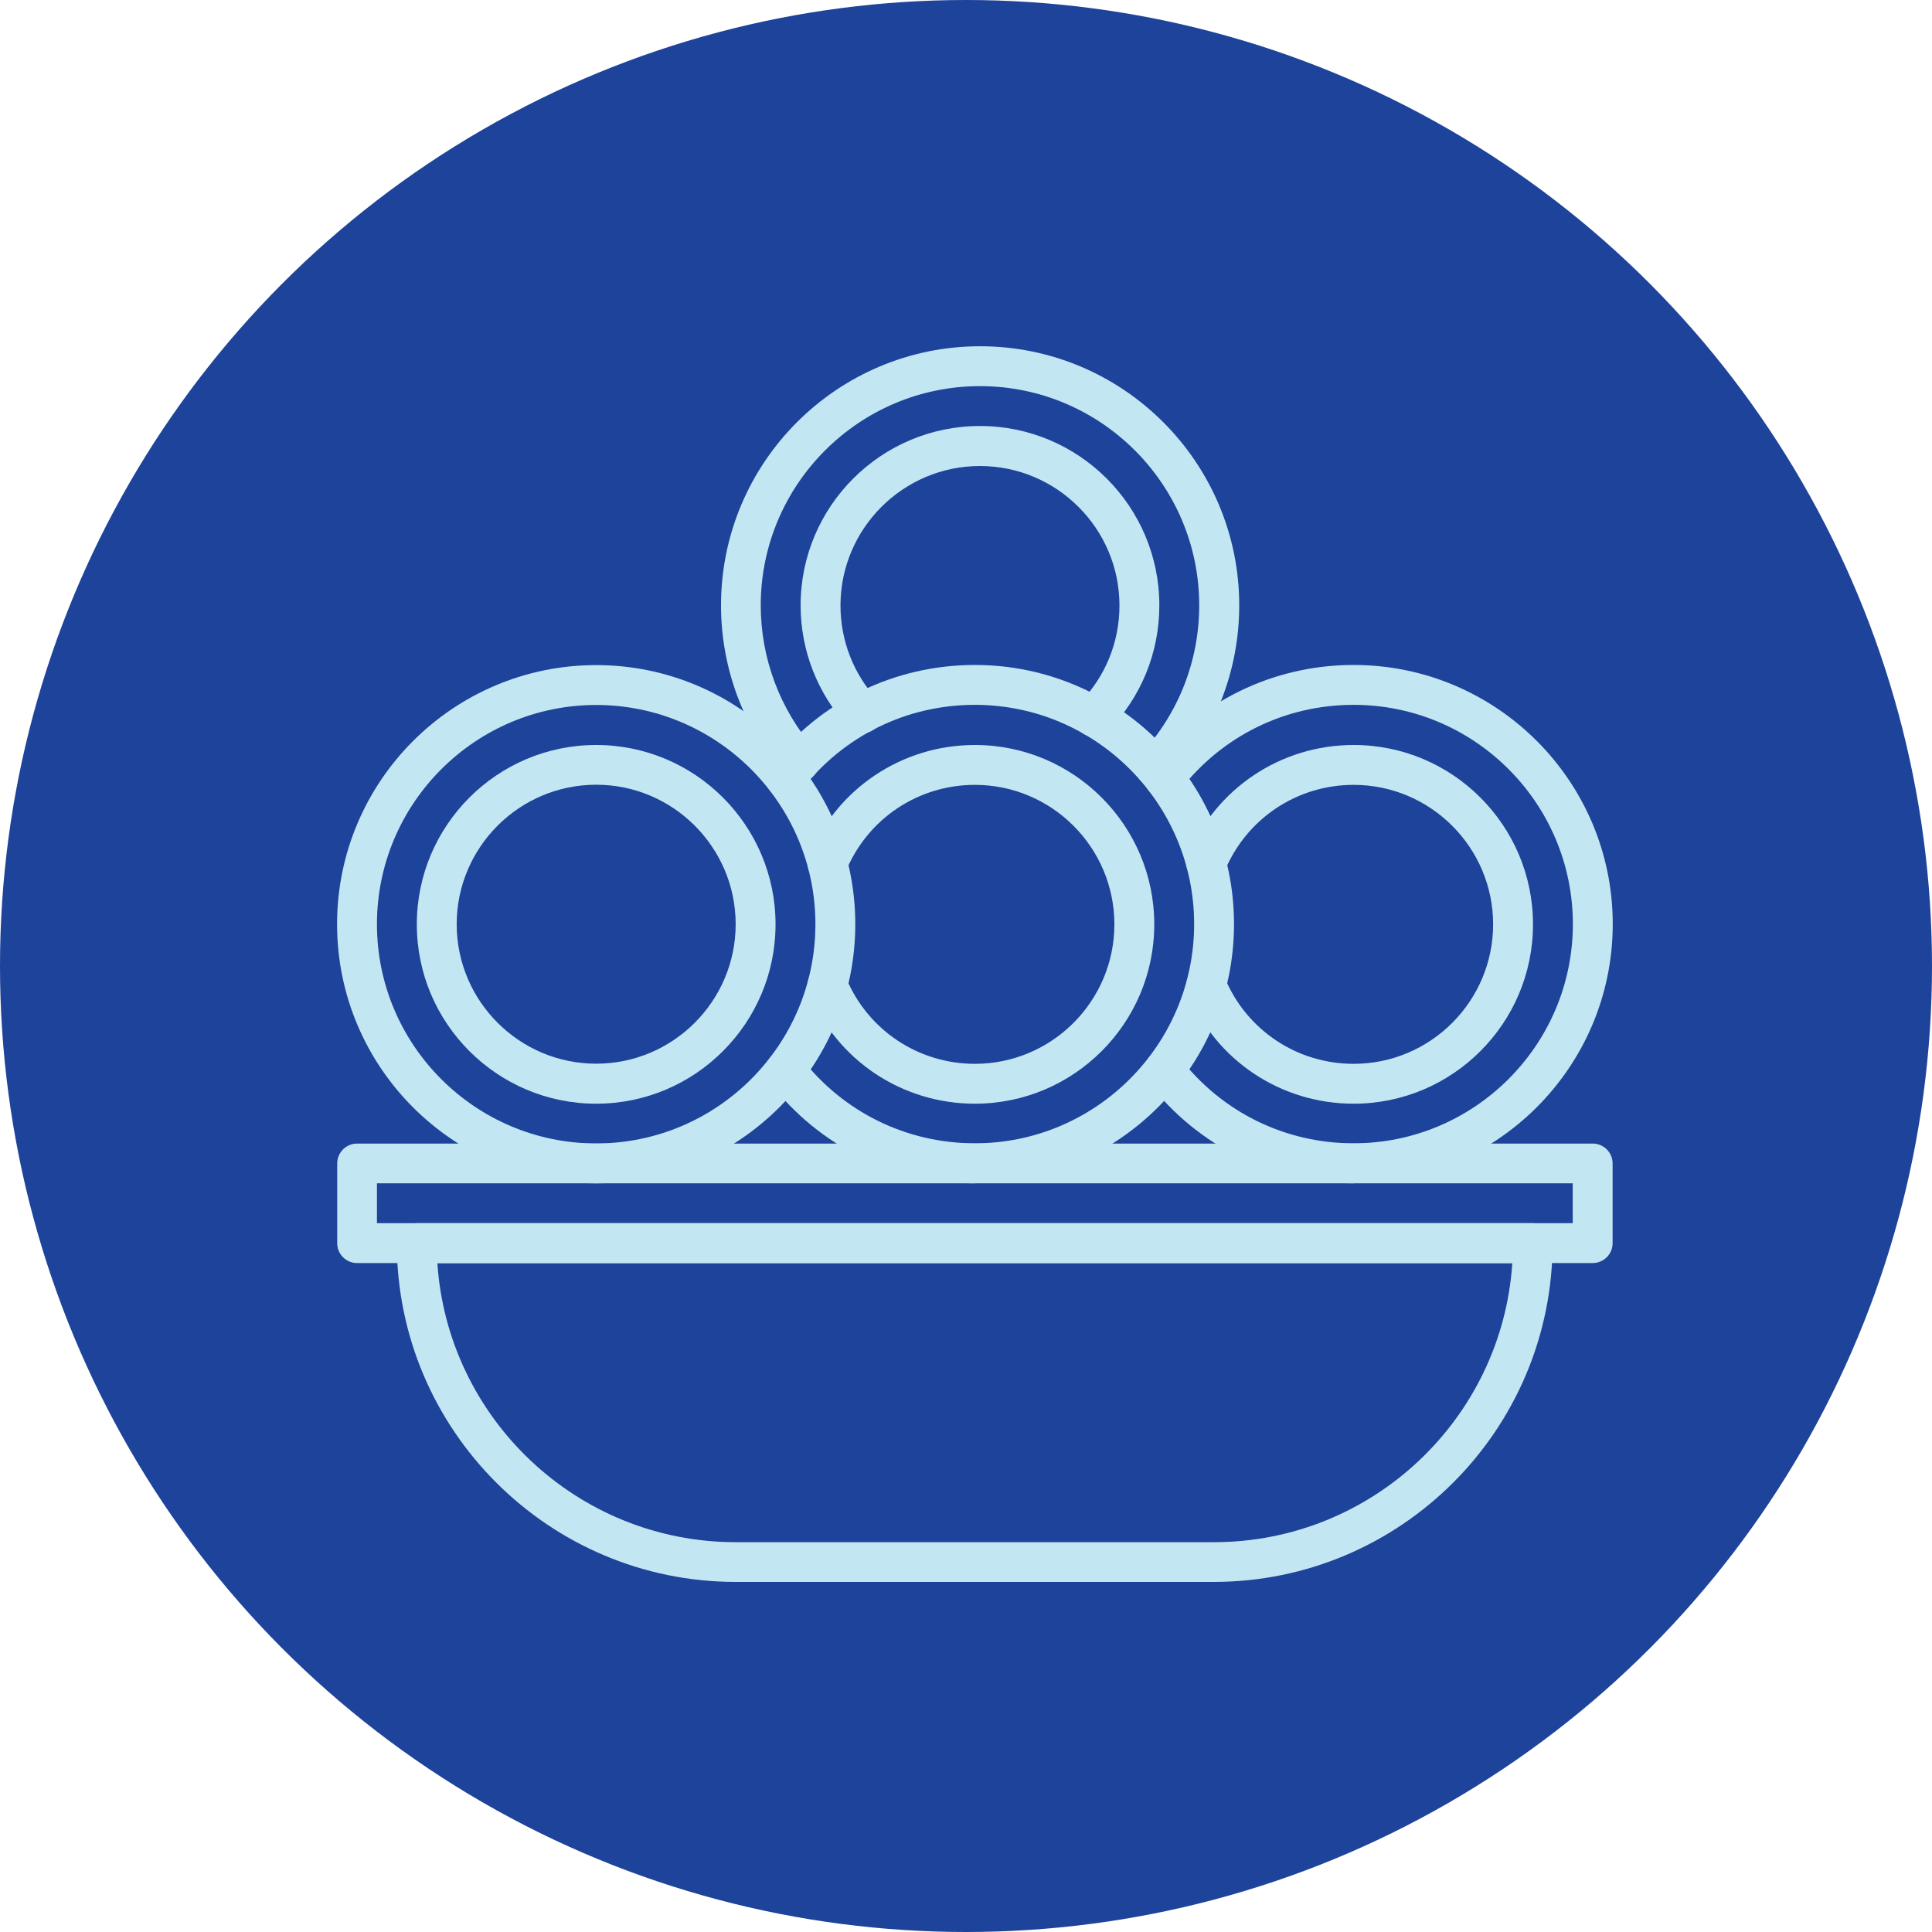
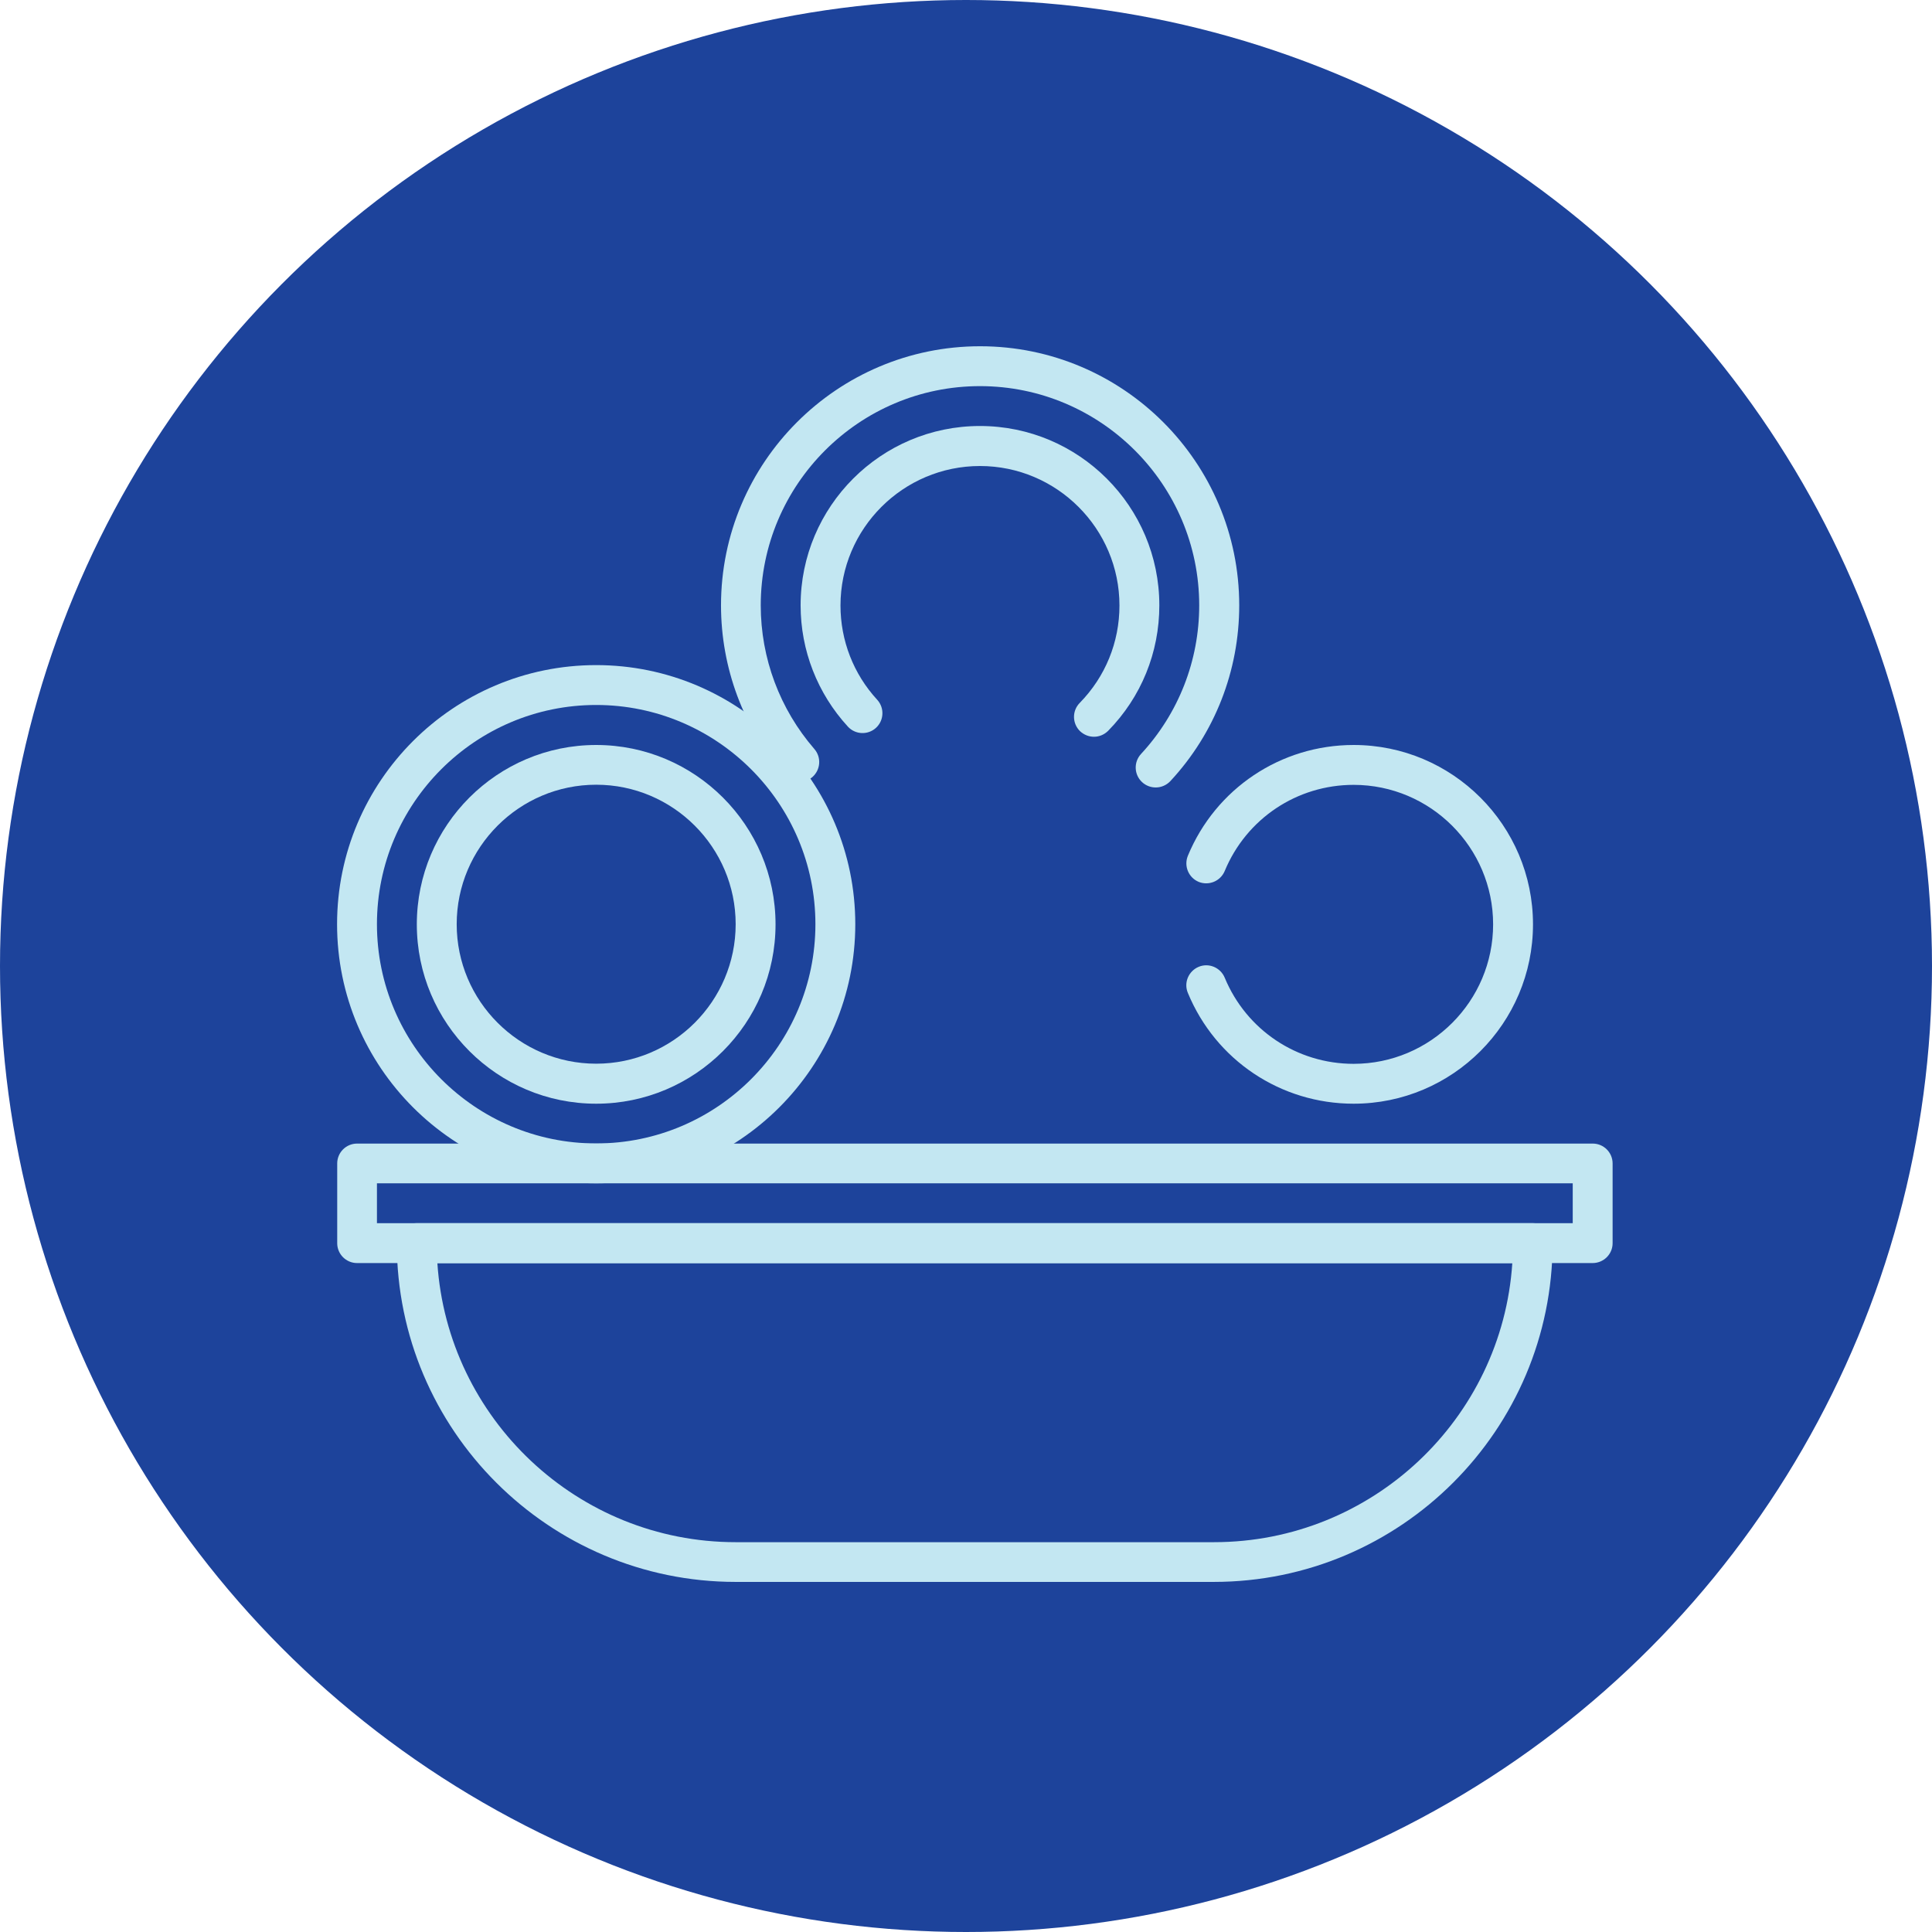
<svg xmlns="http://www.w3.org/2000/svg" id="Layer_1" version="1.1" viewBox="0 0 141 141">
  <defs>
    <style>
      .st0 {
        fill: #c3e7f2;
      }

      .st1 {
        fill: #1d439b;
      }
    </style>
  </defs>
  <circle class="st1" cx="70.5" cy="70.5" r="70.5" />
  <g>
    <path class="st0" d="M88.6,115.45h-34.91c-13.63,0-24.73-11.09-24.73-24.73,0-.8.65-1.45,1.45-1.45h81.45c.8,0,1.45.65,1.45,1.45,0,13.64-11.09,24.73-24.73,24.73h0ZM31.92,92.18c.75,11.36,10.23,20.37,21.77,20.37h34.91c11.54,0,21.02-9.01,21.77-20.36H31.92Z" />
    <path class="st0" d="M116.24,92.18H26.06c-.8,0-1.45-.65-1.45-1.45v-5.82c0-.8.65-1.45,1.45-1.45h90.18c.8,0,1.45.65,1.45,1.45v5.82c0,.8-.65,1.45-1.46,1.45h0ZM27.51,89.27h87.27v-2.91H27.51v2.91Z" />
    <path class="st0" d="M43.51,86.36c-10.43,0-18.91-8.48-18.91-18.91s8.48-18.91,18.91-18.91,18.91,8.48,18.91,18.91-8.48,18.91-18.91,18.91ZM43.51,51.45c-8.82,0-16,7.18-16,16s7.18,16,16,16,16-7.18,16-16-7.18-16-16-16Z" />
    <path class="st0" d="M43.51,80.55c-7.22,0-13.09-5.87-13.09-13.09s5.87-13.09,13.09-13.09,13.09,5.87,13.09,13.09-5.87,13.09-13.09,13.09ZM43.51,57.27c-5.61,0-10.18,4.57-10.18,10.18s4.57,10.18,10.18,10.18,10.18-4.57,10.18-10.18-4.57-10.18-10.18-10.18Z" />
    <path class="st0" d="M84.34,57.47c-.35,0-.71-.13-.99-.39-.59-.55-.62-1.46-.08-2.05,2.74-2.96,4.25-6.81,4.25-10.85,0-8.82-7.18-16-16-16s-16,7.18-16,16c0,3.86,1.39,7.57,3.91,10.48.53.61.46,1.52-.14,2.05-.61.53-1.52.46-2.05-.14-2.98-3.43-4.62-7.83-4.62-12.39,0-10.43,8.48-18.91,18.91-18.91s18.91,8.48,18.91,18.91c0,4.77-1.78,9.33-5.02,12.82-.29.31-.68.47-1.07.47h0Z" />
    <path class="st0" d="M79.84,53.77c-.37,0-.73-.14-1.02-.41-.57-.56-.59-1.48-.02-2.06,1.87-1.91,2.9-4.43,2.9-7.11,0-5.61-4.57-10.18-10.18-10.18s-10.18,4.57-10.18,10.18c0,2.56.95,5,2.68,6.88.54.59.5,1.51-.09,2.05-.59.54-1.51.5-2.05-.09-2.22-2.42-3.45-5.56-3.45-8.85,0-7.22,5.87-13.09,13.09-13.09s13.09,5.87,13.09,13.09c0,3.44-1.32,6.69-3.73,9.15-.29.29-.66.44-1.04.44h0Z" />
-     <path class="st0" d="M98.79,86.36c-5.9,0-11.36-2.68-14.97-7.36-.49-.64-.38-1.55.26-2.04.64-.49,1.55-.38,2.04.26,3.06,3.95,7.67,6.22,12.67,6.22,8.82,0,16-7.18,16-16s-7.18-16-16-16c-4.99,0-9.61,2.27-12.67,6.23-.49.64-1.41.75-2.04.26-.64-.49-.75-1.41-.26-2.04,3.61-4.68,9.07-7.36,14.97-7.36,10.43,0,18.91,8.48,18.91,18.91s-8.48,18.91-18.91,18.91h0Z" />
    <path class="st0" d="M98.79,80.55c-5.32,0-10.07-3.17-12.1-8.09-.31-.74.05-1.59.79-1.9.74-.31,1.59.05,1.9.79,1.58,3.82,5.27,6.29,9.41,6.29,5.61,0,10.18-4.57,10.18-10.18s-4.57-10.18-10.18-10.18c-4.14,0-7.83,2.47-9.41,6.29-.31.74-1.16,1.09-1.9.79-.74-.31-1.09-1.16-.79-1.9,2.03-4.91,6.78-8.09,12.1-8.09,7.22,0,13.09,5.87,13.09,13.09s-5.87,13.09-13.09,13.09h0Z" />
-     <path class="st0" d="M71.15,86.36c-5.9,0-11.36-2.68-14.97-7.36-.49-.64-.38-1.55.26-2.04.64-.49,1.55-.38,2.04.26,3.06,3.95,7.68,6.22,12.67,6.22,8.82,0,16-7.18,16-16s-7.18-16-16-16c-4.99,0-9.61,2.27-12.67,6.23-.49.64-1.4.75-2.04.26-.64-.49-.75-1.41-.26-2.04,3.61-4.68,9.07-7.36,14.97-7.36,10.43,0,18.91,8.48,18.91,18.91s-8.48,18.91-18.91,18.91h0Z" />
-     <path class="st0" d="M71.15,80.55c-5.32,0-10.07-3.17-12.1-8.09-.31-.74.05-1.59.79-1.9.74-.31,1.59.05,1.9.79,1.58,3.82,5.27,6.29,9.41,6.29,5.61,0,10.18-4.57,10.18-10.18s-4.57-10.18-10.18-10.18c-4.14,0-7.83,2.47-9.41,6.29-.31.74-1.16,1.09-1.9.79-.74-.31-1.09-1.16-.79-1.9,2.03-4.91,6.78-8.09,12.1-8.09,7.22,0,13.09,5.87,13.09,13.09s-5.87,13.09-13.09,13.09h0Z" />
  </g>
</svg>